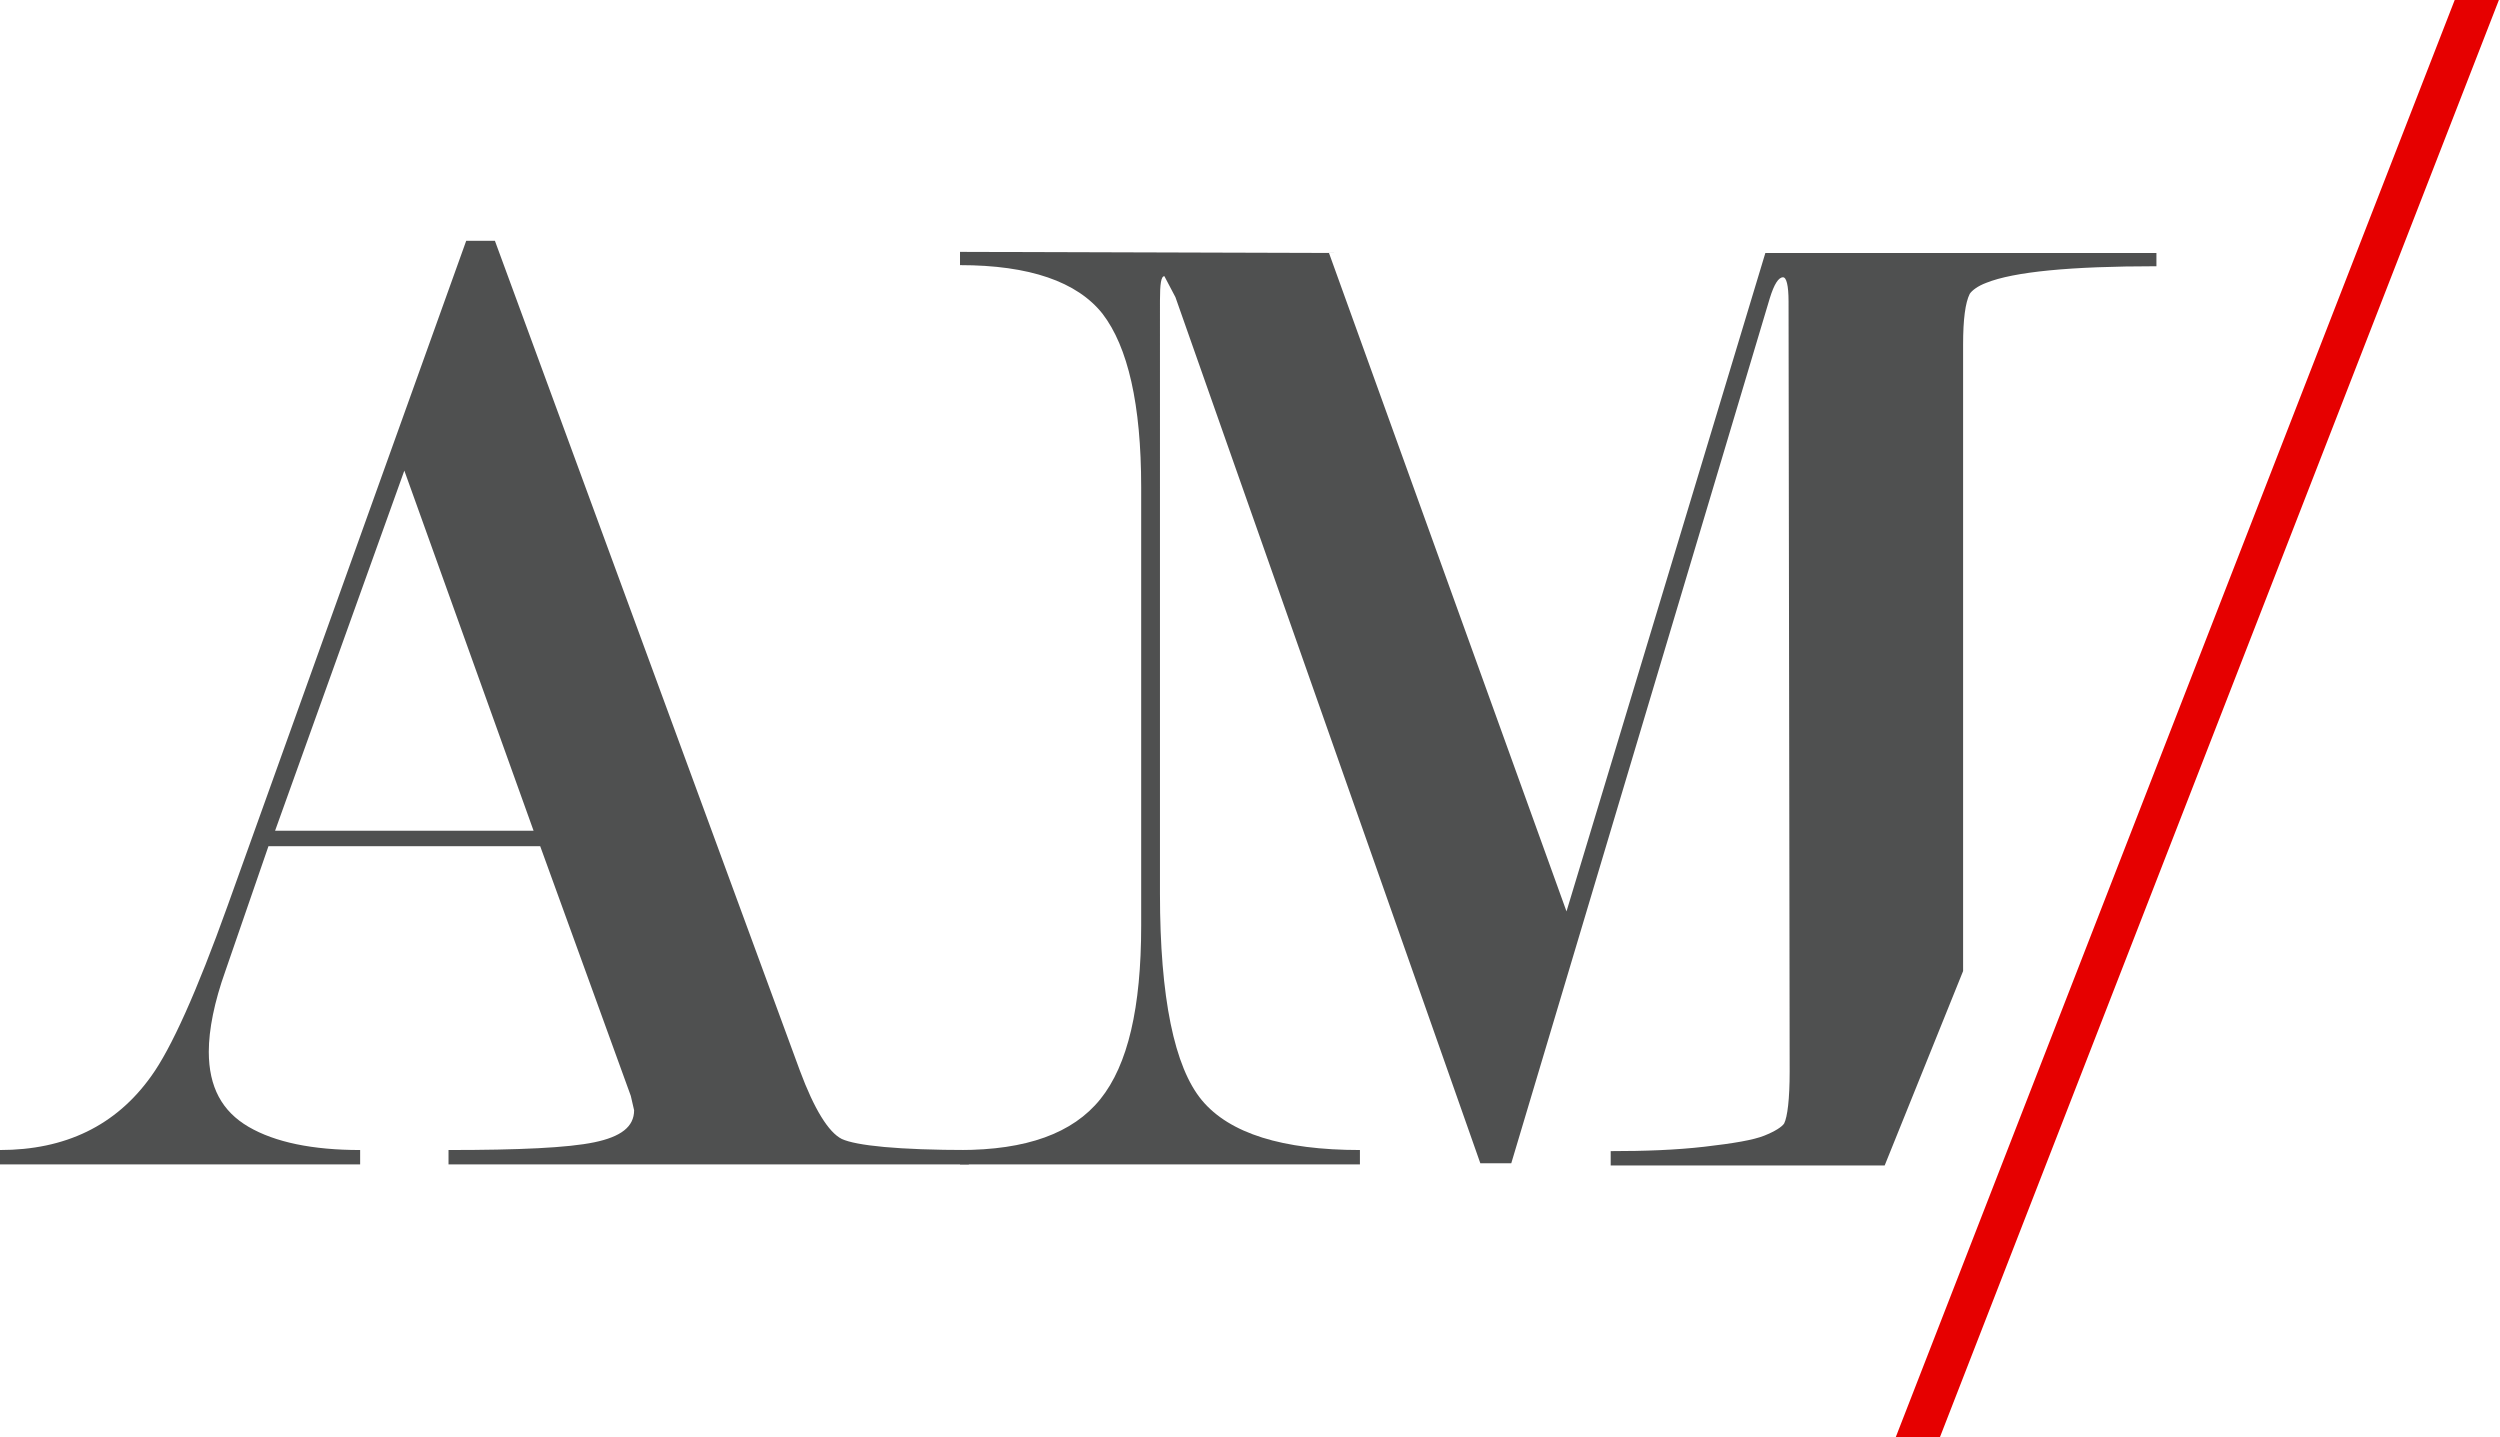
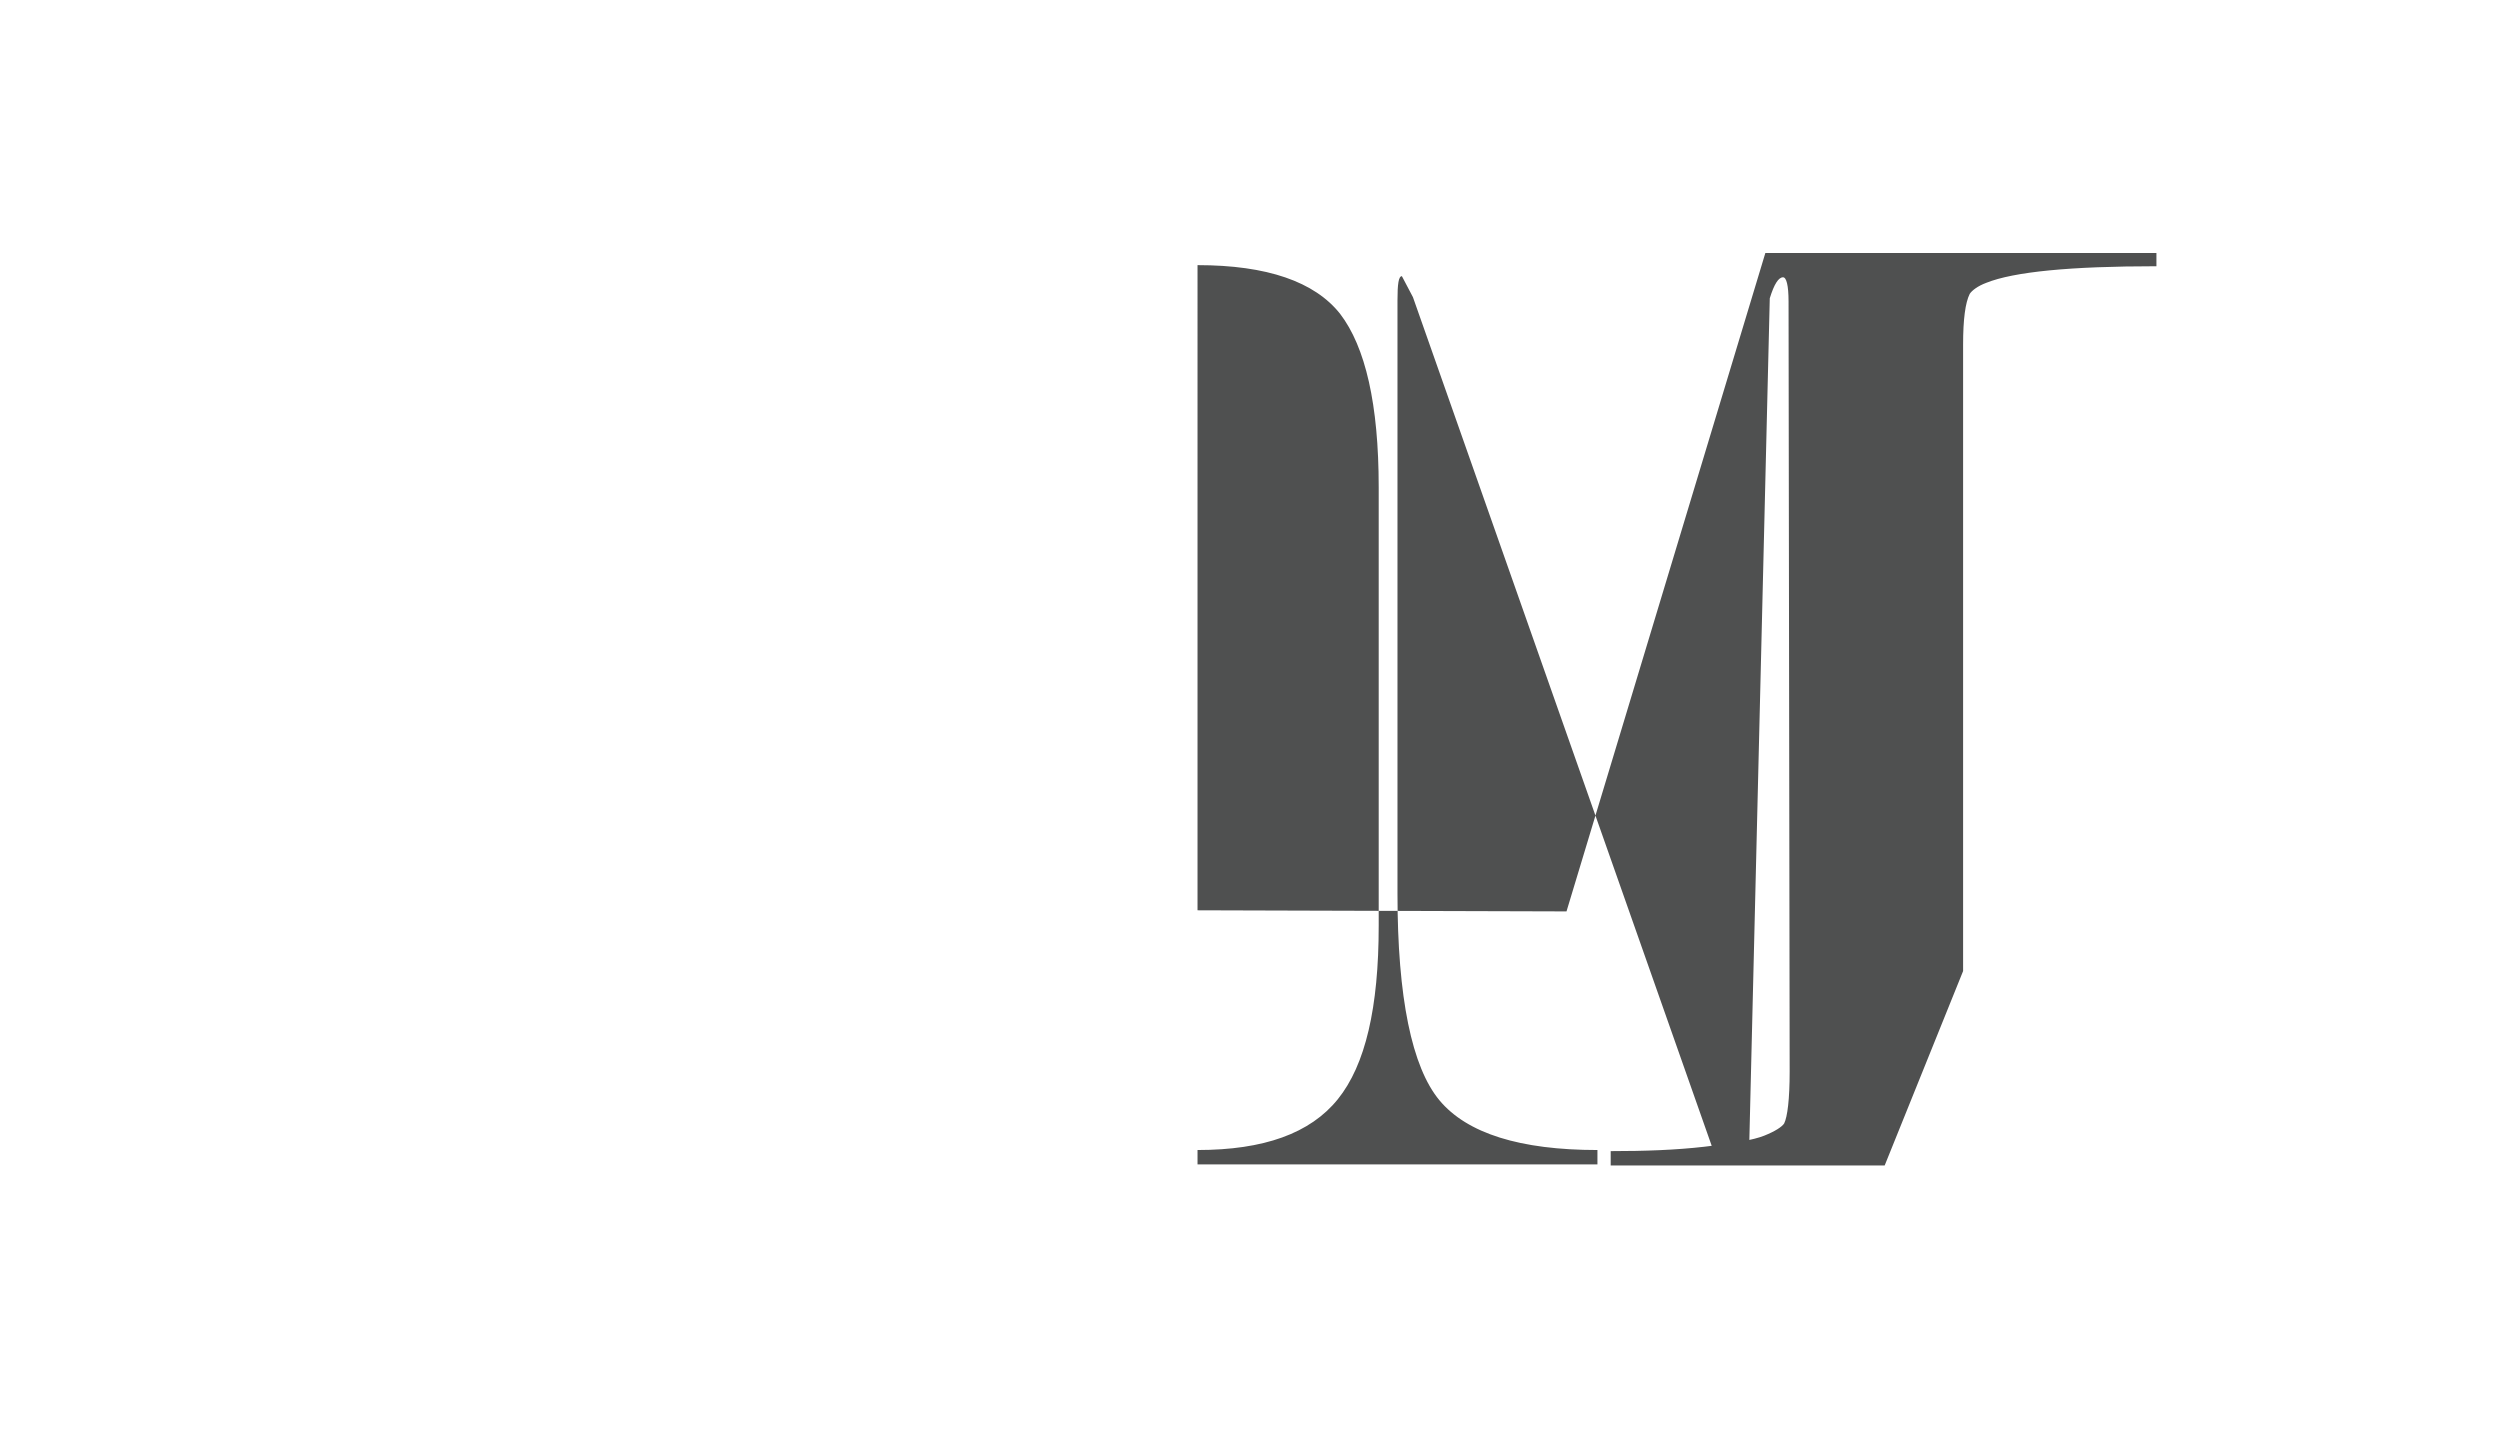
<svg xmlns="http://www.w3.org/2000/svg" id="Modo_de_aislamiento" x="0px" y="0px" viewBox="0 0 226.3 130.1" style="enable-background:new 0 0 226.3 130.1;" xml:space="preserve">
  <style type="text/css"> .st0{fill:#4F5050;} .st1{fill:#E60000;} </style>
  <g>
-     <path class="st0" d="M48.9,76.6H24.3l-3.9,11.3c-1,2.8-1.5,5.3-1.5,7.3c0,3.2,1.2,5.4,3.6,6.8s5.8,2.1,10.1,2.1v1.3H0v-1.3 c5.9,0,10.5-2.2,13.7-6.7c1.8-2.5,4.1-7.6,6.9-15.4l21.6-60.2h2.6l27.6,75.1c1.3,3.5,2.6,5.6,3.8,6.2c1.3,0.6,5.1,1,11.5,1v1.3 H40.6v-1.3c6.4,0,10.8-0.2,13.2-0.7s3.6-1.4,3.6-2.9l-0.3-1.3L48.9,76.6z M48.3,75.2L36.6,42.6L24.9,75.2H48.3z" />
-     <path class="st0" d="M159.7,102.8c-1,0.4-2.8,0.7-5.4,1c-2.6,0.3-5.4,0.4-8.5,0.4v1.3h24.8l7.1-17.6V31.2c0-2.3,0.2-3.8,0.6-4.6 c0.2-0.3,0.7-0.7,1.5-1c2.5-1,7.6-1.5,15.4-1.5v-1.2h-35.4l-18,59.6l-21.5-59.6l-33.4-0.1V24c6.3,0,10.6,1.5,12.9,4.4 c2.3,3,3.5,8.2,3.5,15.7v39.7c0,7.4-1.2,12.6-3.7,15.7s-6.7,4.6-12.7,4.6v1.3h36.2v-1.3c-7,0-11.8-1.5-14.3-4.5s-3.8-9.3-3.8-18.7 V27.2c0-1.5,0.1-2.2,0.4-2.2l1,1.9l27.6,78.4h2.8L160.2,27c0.4-1.3,0.8-1.9,1.2-1.9c0.3,0,0.5,0.7,0.5,2.2L162,97 c0,2.5-0.2,4.1-0.5,4.7C161.3,102,160.7,102.4,159.7,102.8z" />
+     <path class="st0" d="M159.7,102.8c-1,0.4-2.8,0.7-5.4,1c-2.6,0.3-5.4,0.4-8.5,0.4v1.3h24.8l7.1-17.6V31.2c0-2.3,0.2-3.8,0.6-4.6 c0.2-0.3,0.7-0.7,1.5-1c2.5-1,7.6-1.5,15.4-1.5v-1.2h-35.4l-18,59.6l-33.4-0.1V24c6.3,0,10.6,1.5,12.9,4.4 c2.3,3,3.5,8.2,3.5,15.7v39.7c0,7.4-1.2,12.6-3.7,15.7s-6.7,4.6-12.7,4.6v1.3h36.2v-1.3c-7,0-11.8-1.5-14.3-4.5s-3.8-9.3-3.8-18.7 V27.2c0-1.5,0.1-2.2,0.4-2.2l1,1.9l27.6,78.4h2.8L160.2,27c0.4-1.3,0.8-1.9,1.2-1.9c0.3,0,0.5,0.7,0.5,2.2L162,97 c0,2.5-0.2,4.1-0.5,4.7C161.3,102,160.7,102.4,159.7,102.8z" />
    <g>
      <g>
-         <path class="st1" d="M222.2,0h4l-50.6,130.1h-4L222.2,0z" />
-       </g>
+         </g>
    </g>
  </g>
</svg>